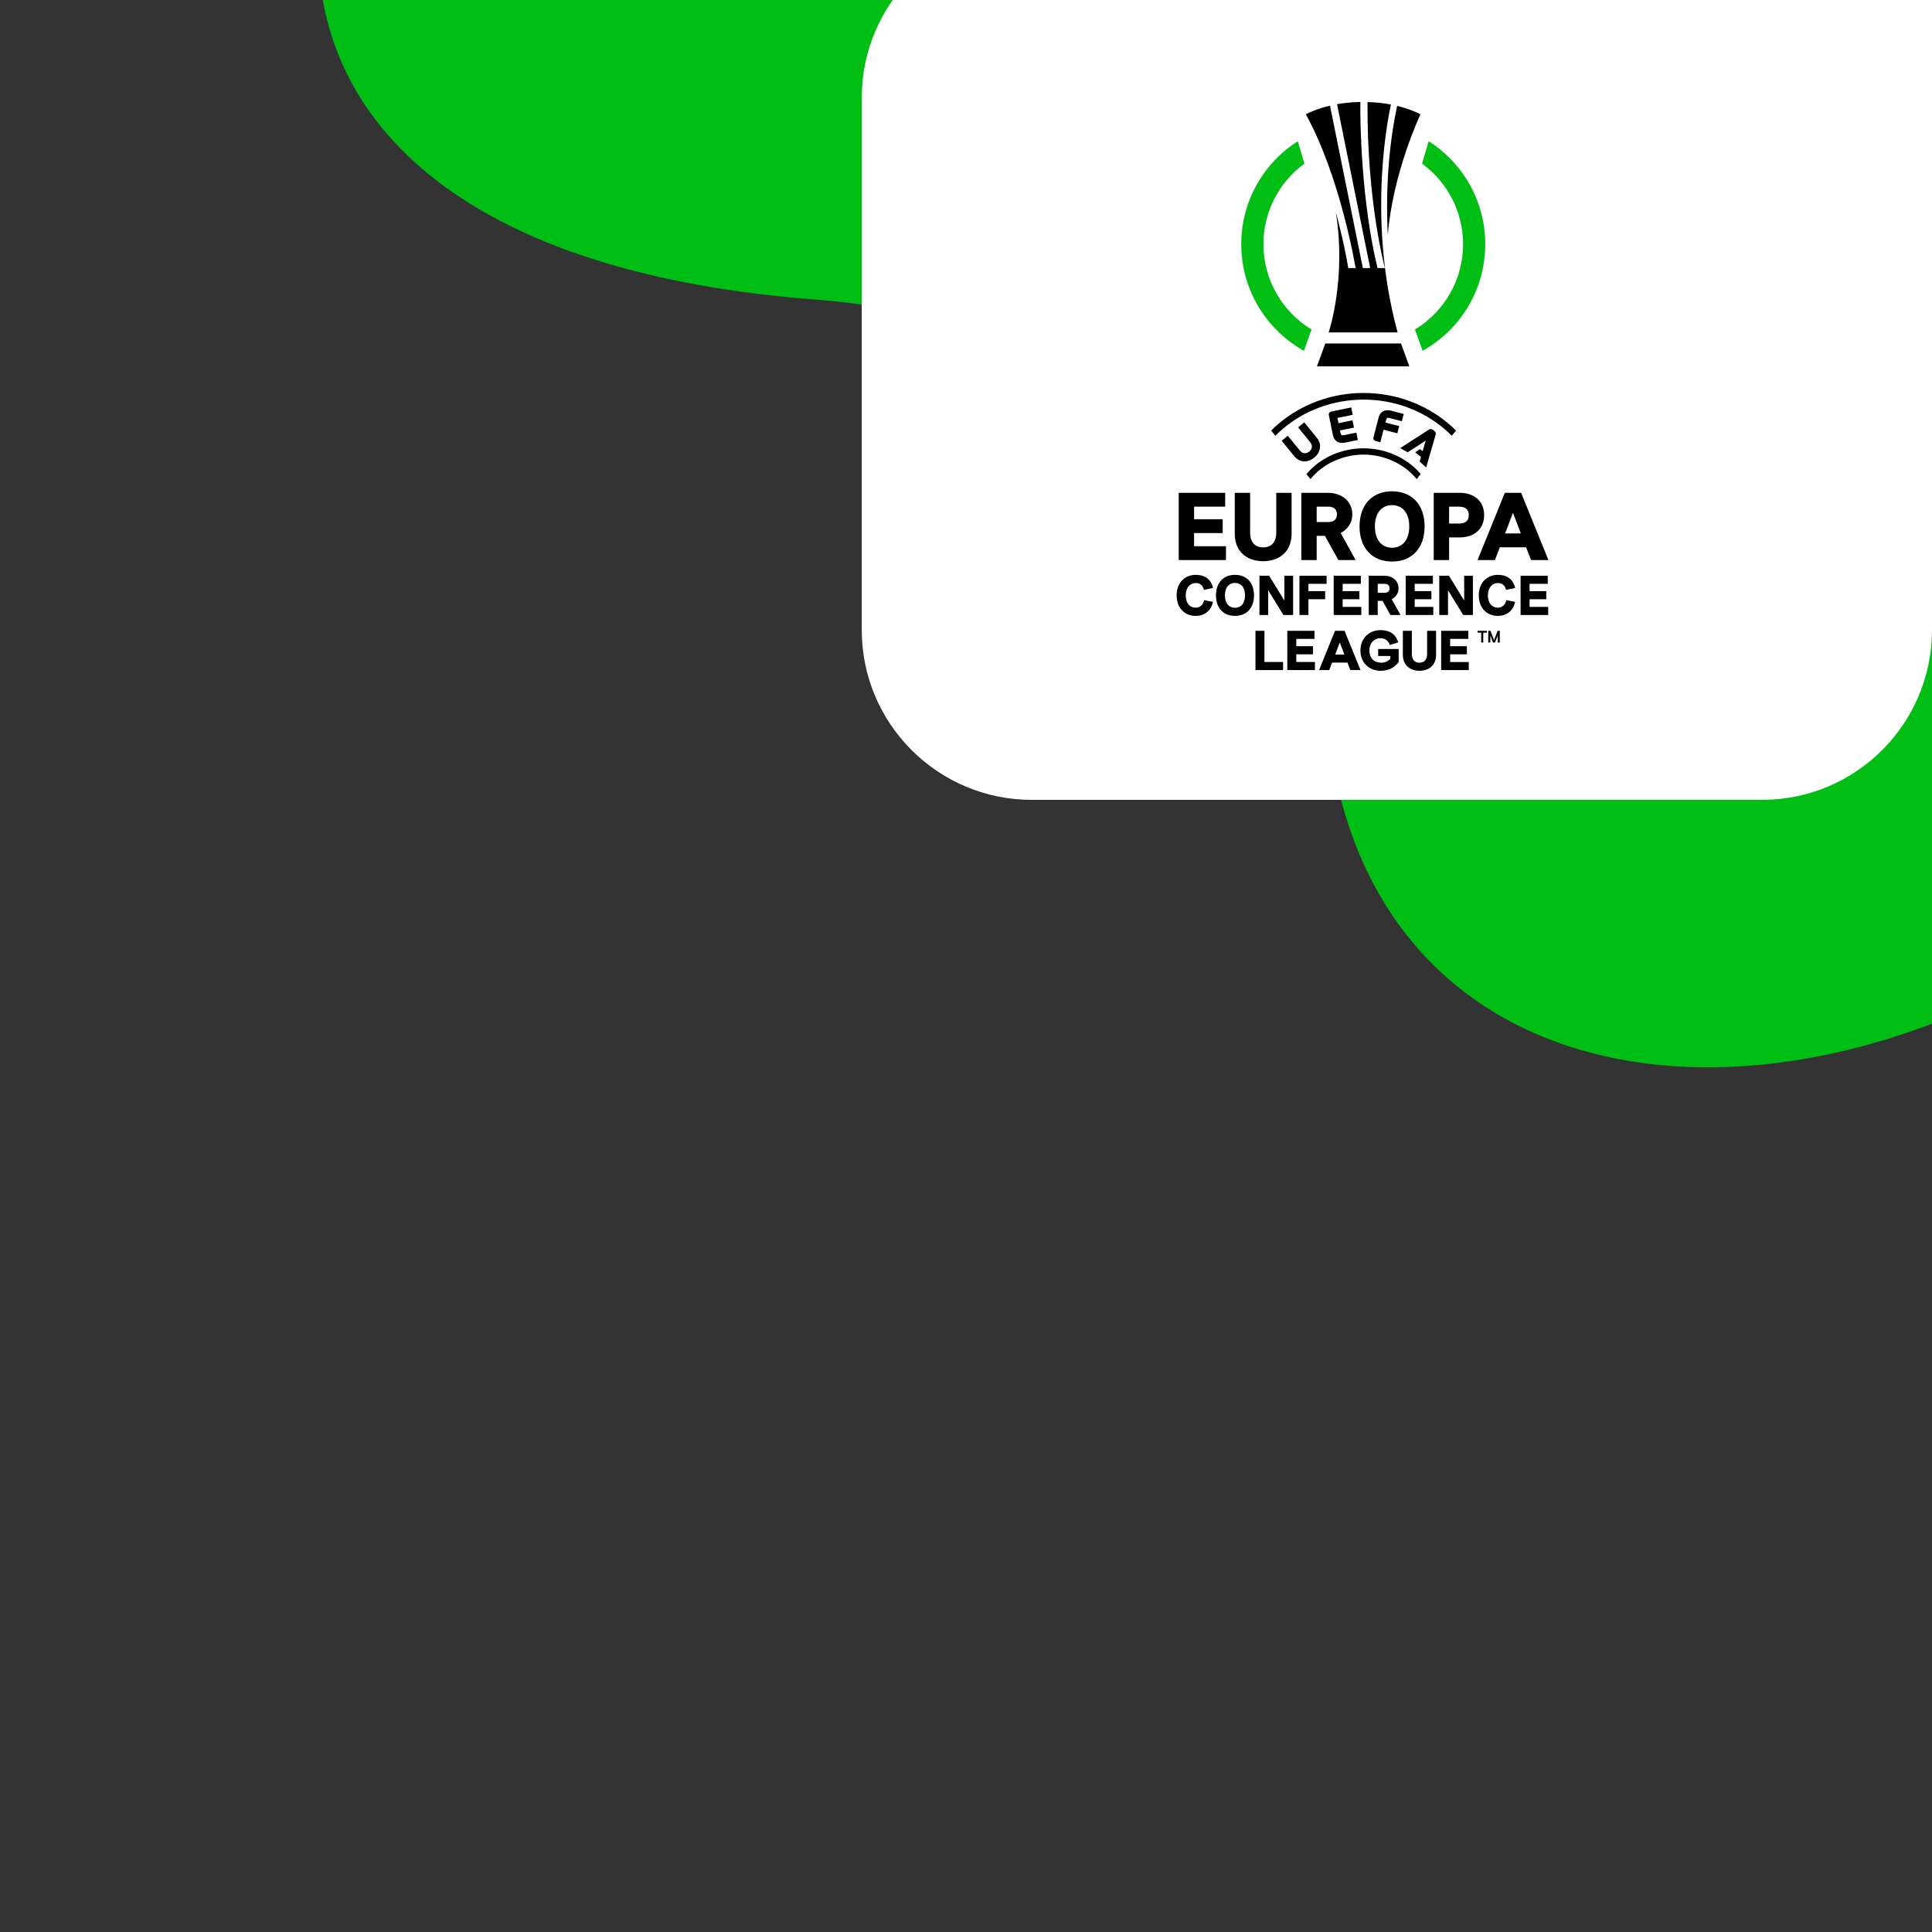
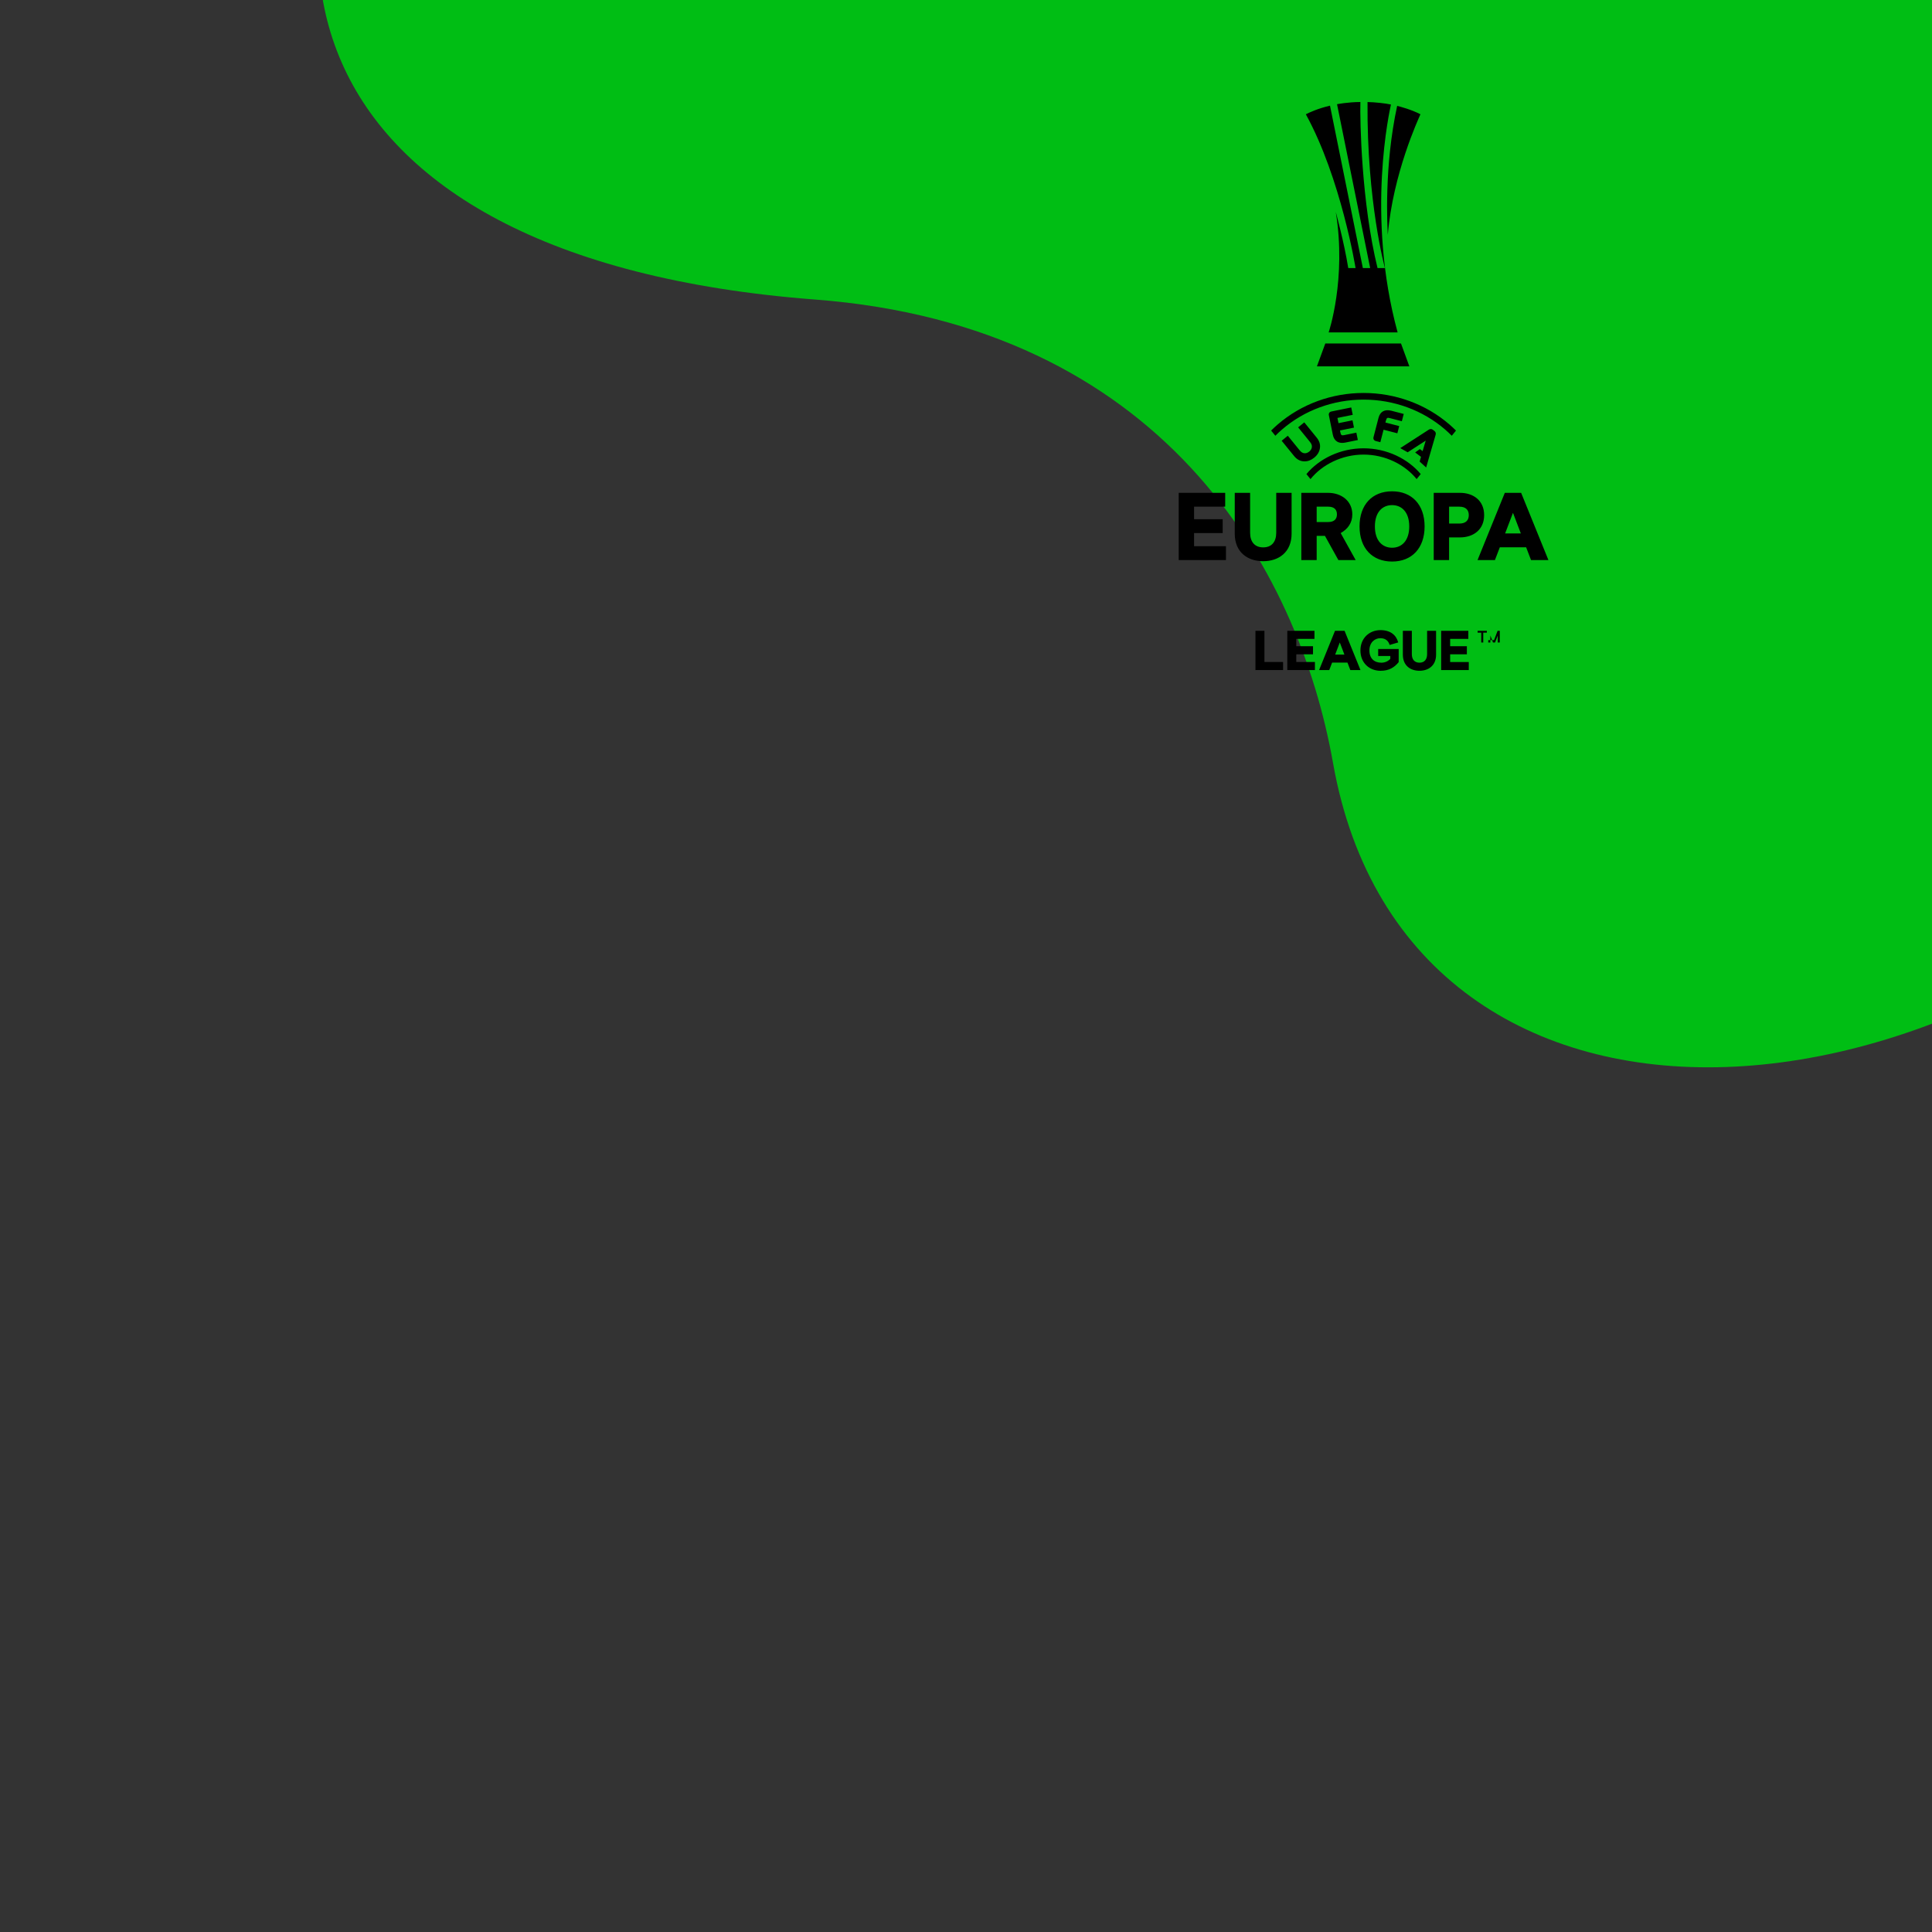
<svg xmlns="http://www.w3.org/2000/svg" width="500" height="500" viewBox="0 0 500 500" fill="none">
  <rect x="0" y="0" width="500" height="500" fill="#333333" stroke="none" />
  <g clip-path="url(#clip0_3473_9071)">
    <path fill-rule="evenodd" clip-rule="evenodd" d="M638.039 -51.779C589.363 -144.393 495.425 -187.957 417.487 -200.007C313.075 -216.146 188.376 -182.193 116.53 -94.405C54.123 -18.15 72.563 66.973 210.915 77.518C300.249 84.327 335.948 146.42 344.997 197.52C364.335 306.731 512.108 300.519 599.773 189.844C687.435 79.169 657.846 -14.097 638.039 -51.779Z" fill="#00BE14" />
-     <path d="M500 163C500 187.301 480.301 207 456 207H267.018C242.717 207 223.018 187.301 223.018 163V25.338C223.018 1.037 242.717 -18.662 267.018 -18.662H500V163Z" fill="white" />
    <g clip-path="url(#clip1_3473_9071)">
      <path d="M359.16 60.77C360.495 44.939 367.089 30.783 367.609 29.572C365.171 28.321 362.502 27.64 361.584 27.401C358.156 43.254 359.056 58.268 359.16 60.77ZM348.927 69.371C347.855 62.675 345.695 54.841 345.695 54.841C348.533 72.198 343.857 86.02 343.857 86.02H361.699C353.423 55.626 359.734 28.212 359.977 27.05C358.603 26.742 355.77 26.436 353.914 26.41C353.721 52.316 358.414 69.371 358.414 69.371H356.505C352.351 52.487 351.937 31.238 352.066 26.4C348.697 26.425 346.024 26.968 346.024 26.968L354.6 69.371H352.705C352.705 69.371 344.642 29.507 344.205 27.345C341.003 28.105 338.956 29.076 337.949 29.572C347.084 46.218 350.817 69.371 350.817 69.371H348.927ZM342.986 88.891L340.82 94.809H364.739L362.577 88.891H342.986Z" fill="black" />
-       <path d="M369.737 36.541L368.032 42.344C374.457 47.048 378.641 54.641 378.641 63.196C378.641 72.544 373.649 80.749 366.191 85.284L368.16 90.789C377.836 85.395 384.381 75.06 384.381 63.196C384.381 51.988 378.54 42.145 369.737 36.541ZM326.975 63.196C326.975 54.641 331.158 47.048 337.583 42.344L335.878 36.541C327.075 42.144 321.234 51.988 321.234 63.196C321.234 75.06 327.78 85.395 337.456 90.789L339.424 85.284C331.967 80.749 326.975 72.544 326.975 63.196Z" fill="#00BE14" />
      <path d="M359.711 108.209L362.796 109.008L363.284 107.127L360.111 106.304C358.372 105.854 357.182 106.505 356.759 108.137L355.464 113.137C355.403 113.369 355.428 113.587 355.534 113.768C355.641 113.949 355.819 114.076 356.051 114.136L357.229 114.441L358.064 111.208L361.634 112.133L362.116 110.273L358.545 109.348L358.684 108.813C358.867 108.104 359.079 108.045 359.711 108.209ZM349.7 105.45L344.552 106.495C344.317 106.543 344.131 106.661 344.015 106.836C343.898 107.011 343.862 107.228 343.91 107.463L344.936 112.518C345.103 113.341 345.471 113.933 346.032 114.279C346.402 114.507 346.847 114.621 347.359 114.621C347.619 114.621 347.898 114.591 348.193 114.531L351.41 113.878L351.023 111.97L347.893 112.605C347.252 112.735 347.044 112.664 346.898 111.945L346.788 111.402L350.409 110.667L350.026 108.78L346.405 109.515L346.13 108.161L350.087 107.358L349.7 105.45ZM371.515 112.614C371.612 112.319 371.683 111.884 371.188 111.504L370.875 111.263C370.387 110.886 370 111.048 369.718 111.231L362.39 115.973L364.305 117.056L368.976 114.035L368.171 116.75L367.463 116.217L366.238 117.094L367.758 118.23L367.405 119.45L369.083 120.985L371.515 112.614ZM331.785 111.16C337.567 106.168 345.062 103.419 352.889 103.419C360.716 103.419 368.211 106.168 373.993 111.16C374.595 111.678 375.169 112.218 375.719 112.775L376.809 111.43C376.268 110.889 375.704 110.364 375.118 109.857C369.023 104.596 361.129 101.699 352.889 101.699C344.649 101.699 336.755 104.596 330.66 109.857C330.074 110.364 329.511 110.888 328.97 111.43L330.059 112.775C330.609 112.218 331.184 111.678 331.785 111.16ZM352.889 117.648C358.464 117.648 363.603 120.232 366.624 123.991L367.679 122.689C364.353 118.711 358.9 116.022 352.889 116.022C346.878 116.022 341.426 118.711 338.099 122.689L339.154 123.991C342.175 120.232 347.314 117.648 352.889 117.648ZM338.83 116.867C338.435 117.188 337.975 117.345 337.569 117.297C337.055 117.238 336.743 117.028 336.231 116.396L333.284 112.771L331.694 114.064L334.904 118.013C335.586 118.849 336.364 119.297 337.281 119.381C337.389 119.392 337.497 119.397 337.603 119.398C338.491 119.406 339.316 119.092 340.116 118.445C341.007 117.718 341.496 116.872 341.611 115.862C341.716 114.946 341.436 114.094 340.756 113.255L337.546 109.306L335.957 110.598L338.903 114.224C339.417 114.854 339.559 115.203 339.511 115.719C339.476 116.126 339.227 116.544 338.83 116.867ZM340.755 131.125H343.737C345.378 131.125 345.999 131.97 345.999 133.113C345.999 134.256 345.378 135.101 343.737 135.101H340.755V131.125ZM346.372 144.943H350.845L346.968 137.959C348.733 136.965 349.975 135.399 349.975 133.113C349.975 129.708 347.216 127.546 343.688 127.546H336.779V144.943H340.755V138.68H342.893L346.372 144.943ZM335.477 169.337H339.806V167.245H335.477V165.342H340.184V163.25H333.153V173.419H340.3V171.326H335.477V169.337ZM345.545 169.395L346.736 166.272L347.927 169.395H345.545ZM345.501 163.25L341.376 173.419H344.005L344.746 171.486H348.726L349.467 173.419H352.096L347.971 163.25H345.501ZM389.519 138.059L391.557 132.715L393.595 138.059H389.519ZM393.669 127.546H389.445L382.387 144.943H386.885L388.153 141.637H394.962L396.229 144.943H400.728L393.669 127.546ZM356.672 169.776H359.812V170.503C359.303 171.07 358.489 171.506 357.486 171.506C355.727 171.506 354.404 170.475 354.404 168.338C354.404 166.201 355.844 165.169 357.225 165.169C358.489 165.169 359.303 165.779 359.637 166.913L361.862 166.259C361.339 164.355 359.856 163.076 357.253 163.076C354.463 163.076 352.078 165.082 352.078 168.338C352.078 171.594 354.433 173.6 357.282 173.6C359.492 173.6 360.859 172.728 361.978 171.362V167.96H356.672V169.776ZM369.333 169.294C369.333 170.66 368.635 171.502 367.357 171.502C366.079 171.502 365.382 170.66 365.382 169.294V163.251H363.057V169.424C363.057 172.258 365.018 173.594 367.357 173.594C369.696 173.594 371.657 172.243 371.657 169.424V163.251H369.333V169.294ZM375.295 169.337H379.624V167.245H375.295V165.342H380.001V163.25H372.97V173.419H380.118V171.327H375.295V169.337ZM327.236 163.25H324.912V173.419H332.059V171.326H327.236V163.25ZM334.265 127.546H330.289V137.884C330.289 140.221 329.096 141.662 326.909 141.662C324.722 141.662 323.529 140.221 323.529 137.884V127.546H319.553V138.108C319.553 142.954 322.908 145.241 326.909 145.241C330.91 145.241 334.265 142.929 334.265 138.108V127.546ZM375.025 131.125H377.659C379.424 131.125 380.12 132.044 380.12 133.312C380.12 134.579 379.424 135.499 377.659 135.499H375.025V131.125ZM371.048 144.943H375.025V139.078H377.857C381.287 139.078 384.096 137.09 384.096 133.312C384.096 129.534 381.287 127.546 377.857 127.546H371.048V144.943ZM360.267 130.725C362.75 130.725 364.712 132.513 364.712 136.238C364.712 139.963 362.75 141.752 360.267 141.752C357.783 141.752 355.821 139.963 355.821 136.238C355.821 132.513 357.783 130.725 360.267 130.725ZM360.267 145.327C365.382 145.327 368.685 141.875 368.685 136.238C368.685 130.601 365.382 127.149 360.267 127.149C355.15 127.149 351.848 130.601 351.848 136.238C351.848 141.875 355.15 145.327 360.267 145.327ZM309.027 137.959H316.432V134.38H309.027V131.125H317.078V127.546H305.051V144.943H317.277V141.364H309.027V137.959Z" fill="black" />
-       <path d="M387.579 163.25L386.654 165.673L385.73 163.25H385.162V166.282H385.696V164.464L386.391 166.282H386.918L387.613 164.464V166.282H388.147V163.25H387.579ZM382.406 163.73H383.339V166.282H383.865V163.73H384.798V163.251H382.406V163.73Z" fill="black" />
-       <path d="M358.297 153.414H356.554V151.091H358.297C359.255 151.091 359.618 151.584 359.618 152.253C359.618 152.92 359.255 153.414 358.297 153.414ZM361.941 152.253C361.941 150.263 360.329 149 358.267 149H354.23V159.164H356.554V155.505H357.803L359.836 159.164H362.449L360.184 155.084C361.215 154.503 361.941 153.588 361.941 152.253ZM309.478 150.886C310.567 150.886 311.292 151.496 311.568 152.642L313.919 152.177C313.498 150.001 311.829 148.768 309.493 148.768C306.634 148.768 304.516 150.785 304.516 154.078C304.516 157.372 306.605 159.389 309.435 159.389C311.771 159.389 313.44 158.025 313.919 155.762L311.626 155.312C311.394 156.4 310.683 157.271 309.435 157.271C307.97 157.271 306.866 156.124 306.866 154.078C306.866 152.032 308.027 150.886 309.478 150.886ZM370.941 157.073H366.12V155.084H370.447V152.993H366.12V151.091H370.825V149H363.797V159.164H370.941V157.073ZM334.655 149H332.39V155.418L328.455 149H325.942V159.165H328.208V152.747L332.143 159.165H334.655V149ZM319.614 157.3C318.162 157.3 317.016 156.255 317.016 154.078C317.016 151.902 318.162 150.857 319.614 150.857C321.065 150.857 322.211 151.902 322.211 154.078C322.211 156.255 321.065 157.3 319.614 157.3ZM319.614 148.768C316.624 148.768 314.695 150.784 314.695 154.078C314.695 157.372 316.624 159.389 319.614 159.389C322.603 159.389 324.533 157.372 324.533 154.078C324.533 150.784 322.603 148.768 319.614 148.768ZM352.303 157.073H347.482V155.084H351.809V152.993H347.482V151.091H352.187V149H345.159V159.164H352.303V157.073ZM387.672 150.886C388.76 150.886 389.485 151.496 389.761 152.642L392.111 152.177C391.691 150.001 390.022 148.768 387.686 148.768C384.827 148.768 382.709 150.785 382.709 154.078C382.709 157.372 384.798 159.389 387.628 159.389C389.964 159.389 391.633 158.025 392.111 155.762L389.819 155.312C389.587 156.4 388.876 157.271 387.628 157.271C386.162 157.271 385.06 156.124 385.06 154.078C385.06 152.032 386.22 150.886 387.672 150.886ZM343.323 151.091V149H336.295V159.164H338.618V155.084H342.945V152.993H338.618V151.091H343.323ZM395.85 155.084H400.177V152.993H395.85V151.091H400.555V149H393.527V159.164H400.671V157.073H395.85V155.084ZM378.925 155.418L374.99 149H372.478V159.165H374.743V152.747L378.678 159.165H381.19V149H378.925V155.418Z" fill="black" />
+       <path d="M387.579 163.25L386.654 165.673H385.162V166.282H385.696V164.464L386.391 166.282H386.918L387.613 164.464V166.282H388.147V163.25H387.579ZM382.406 163.73H383.339V166.282H383.865V163.73H384.798V163.251H382.406V163.73Z" fill="black" />
    </g>
  </g>
  <defs>
    <clipPath id="clip0_3473_9071">
      <rect width="500" height="500" fill="white" transform="matrix(-1 0 0 -1 500 500)" />
    </clipPath>
    <clipPath id="clip1_3473_9071">
      <rect width="96.611" height="147.2" fill="white" transform="translate(304.301 26.4)" />
    </clipPath>
  </defs>
</svg>